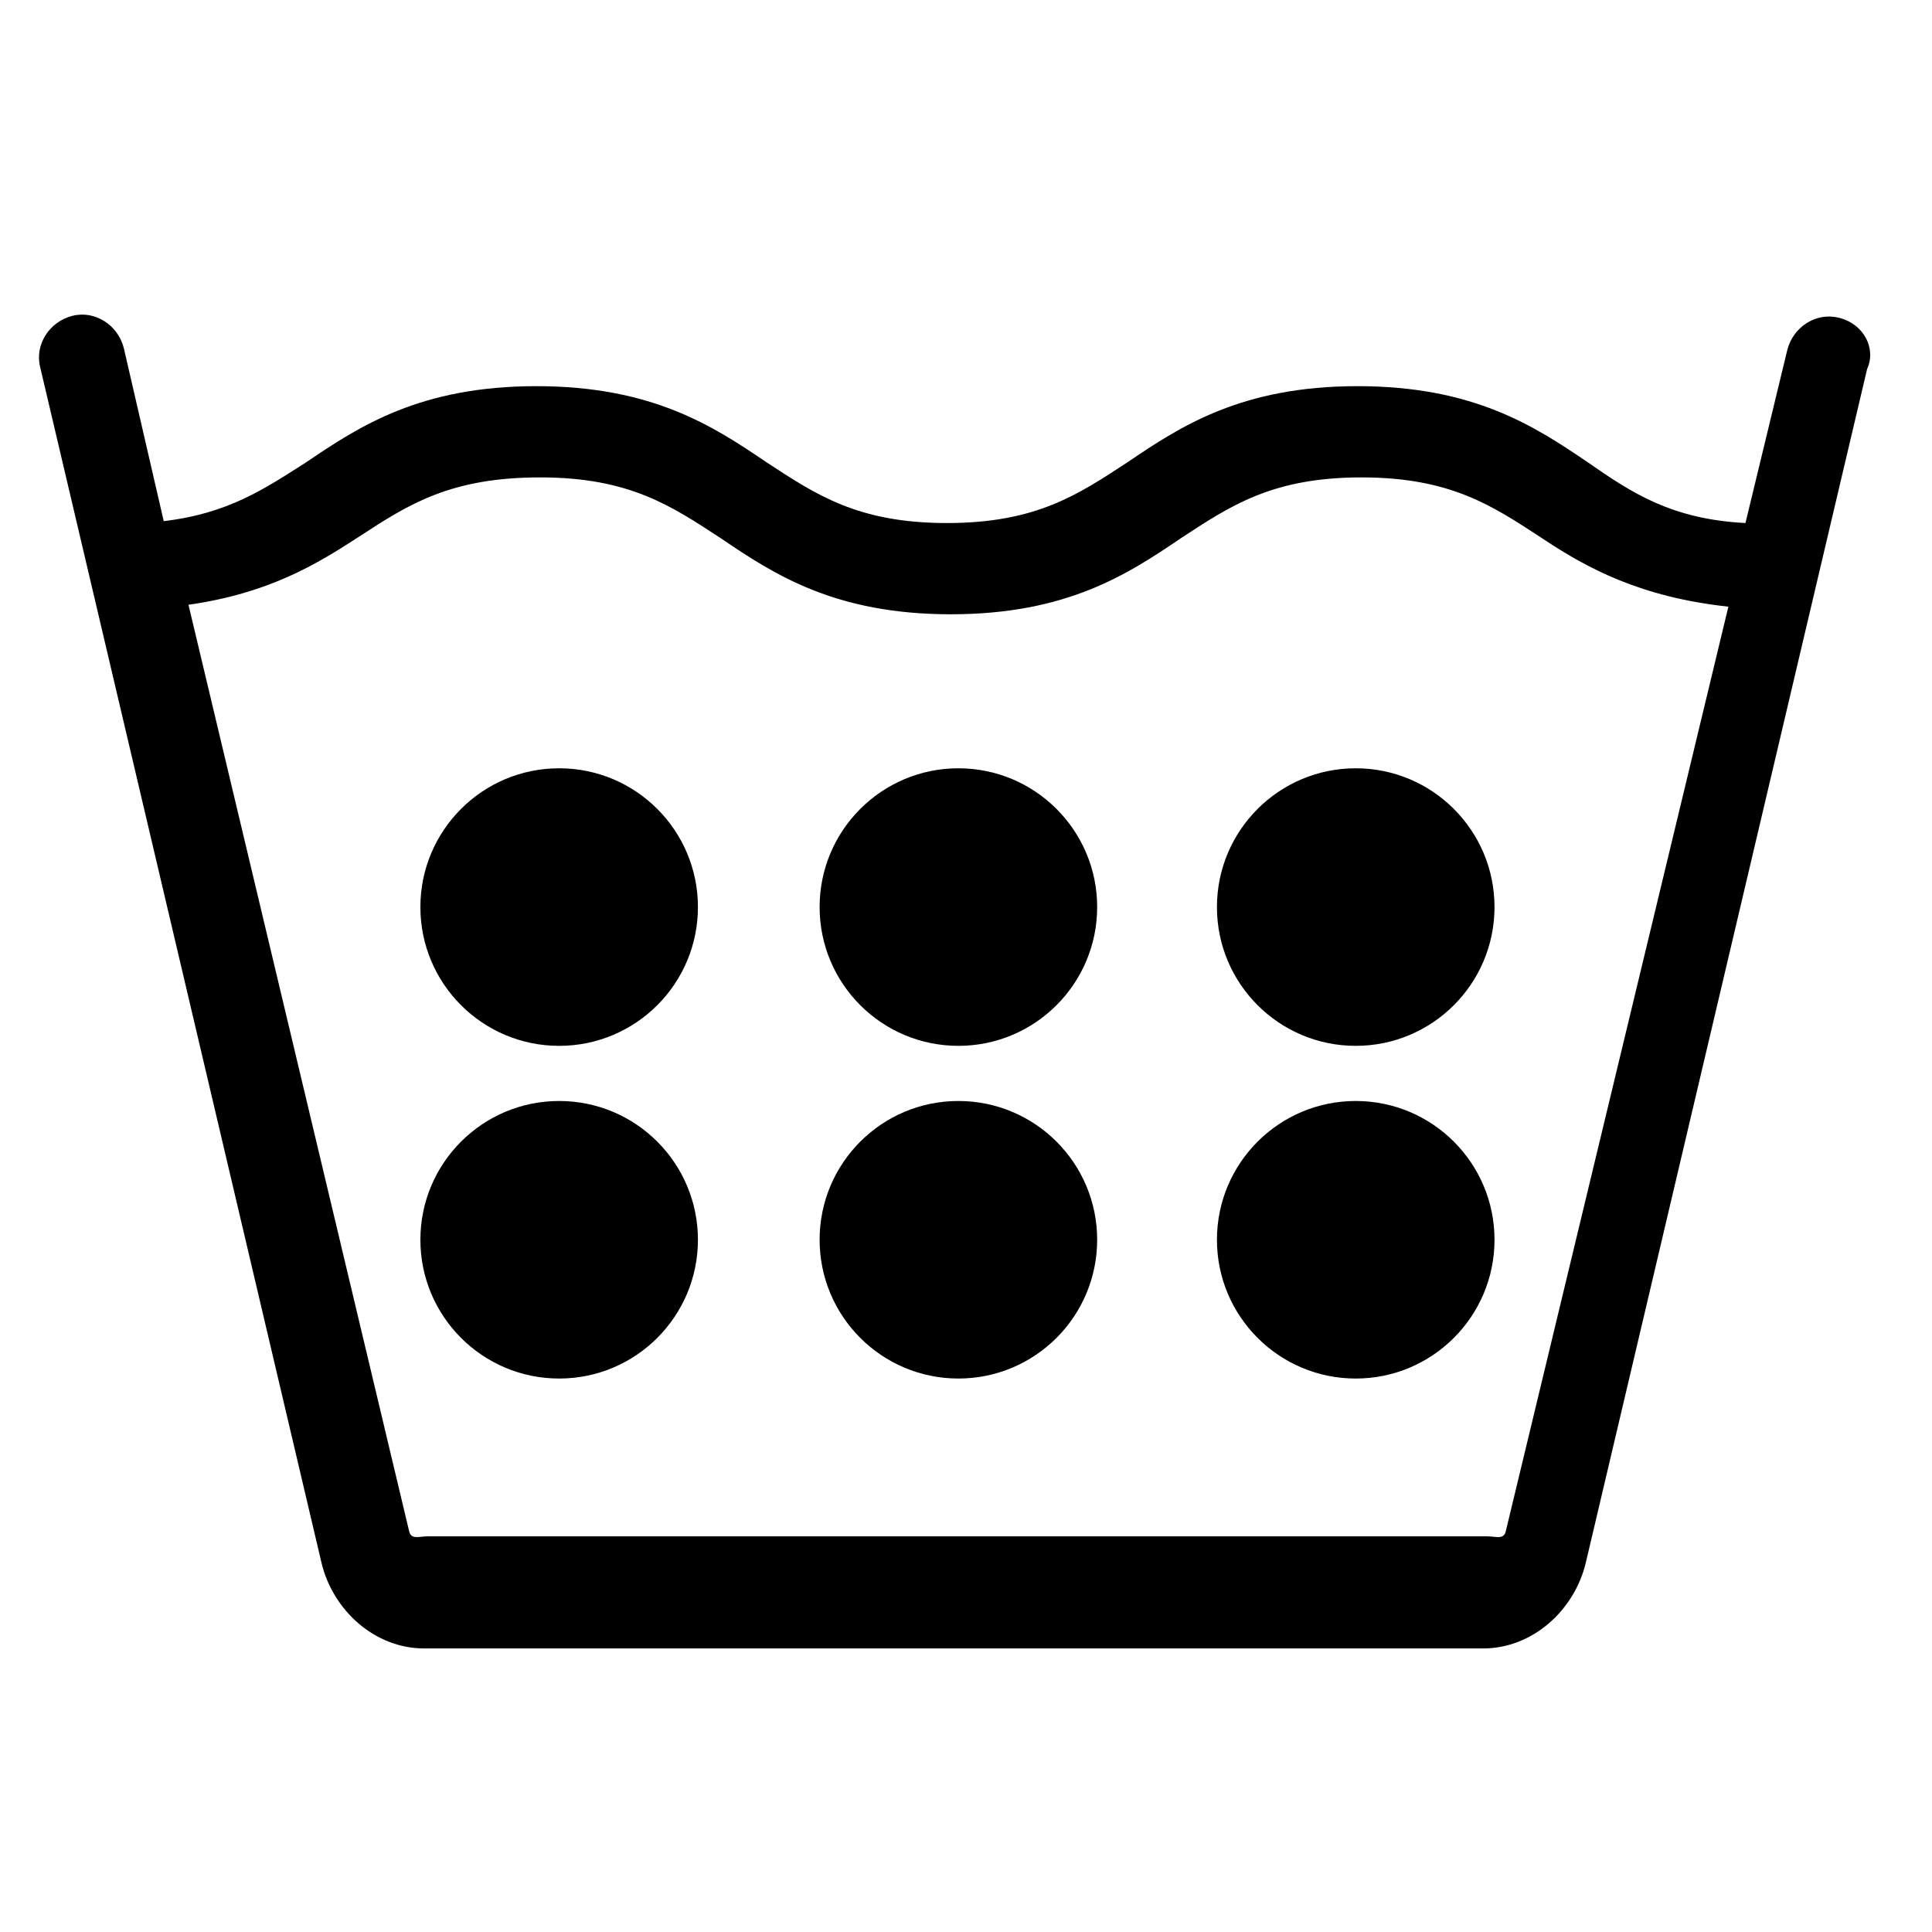
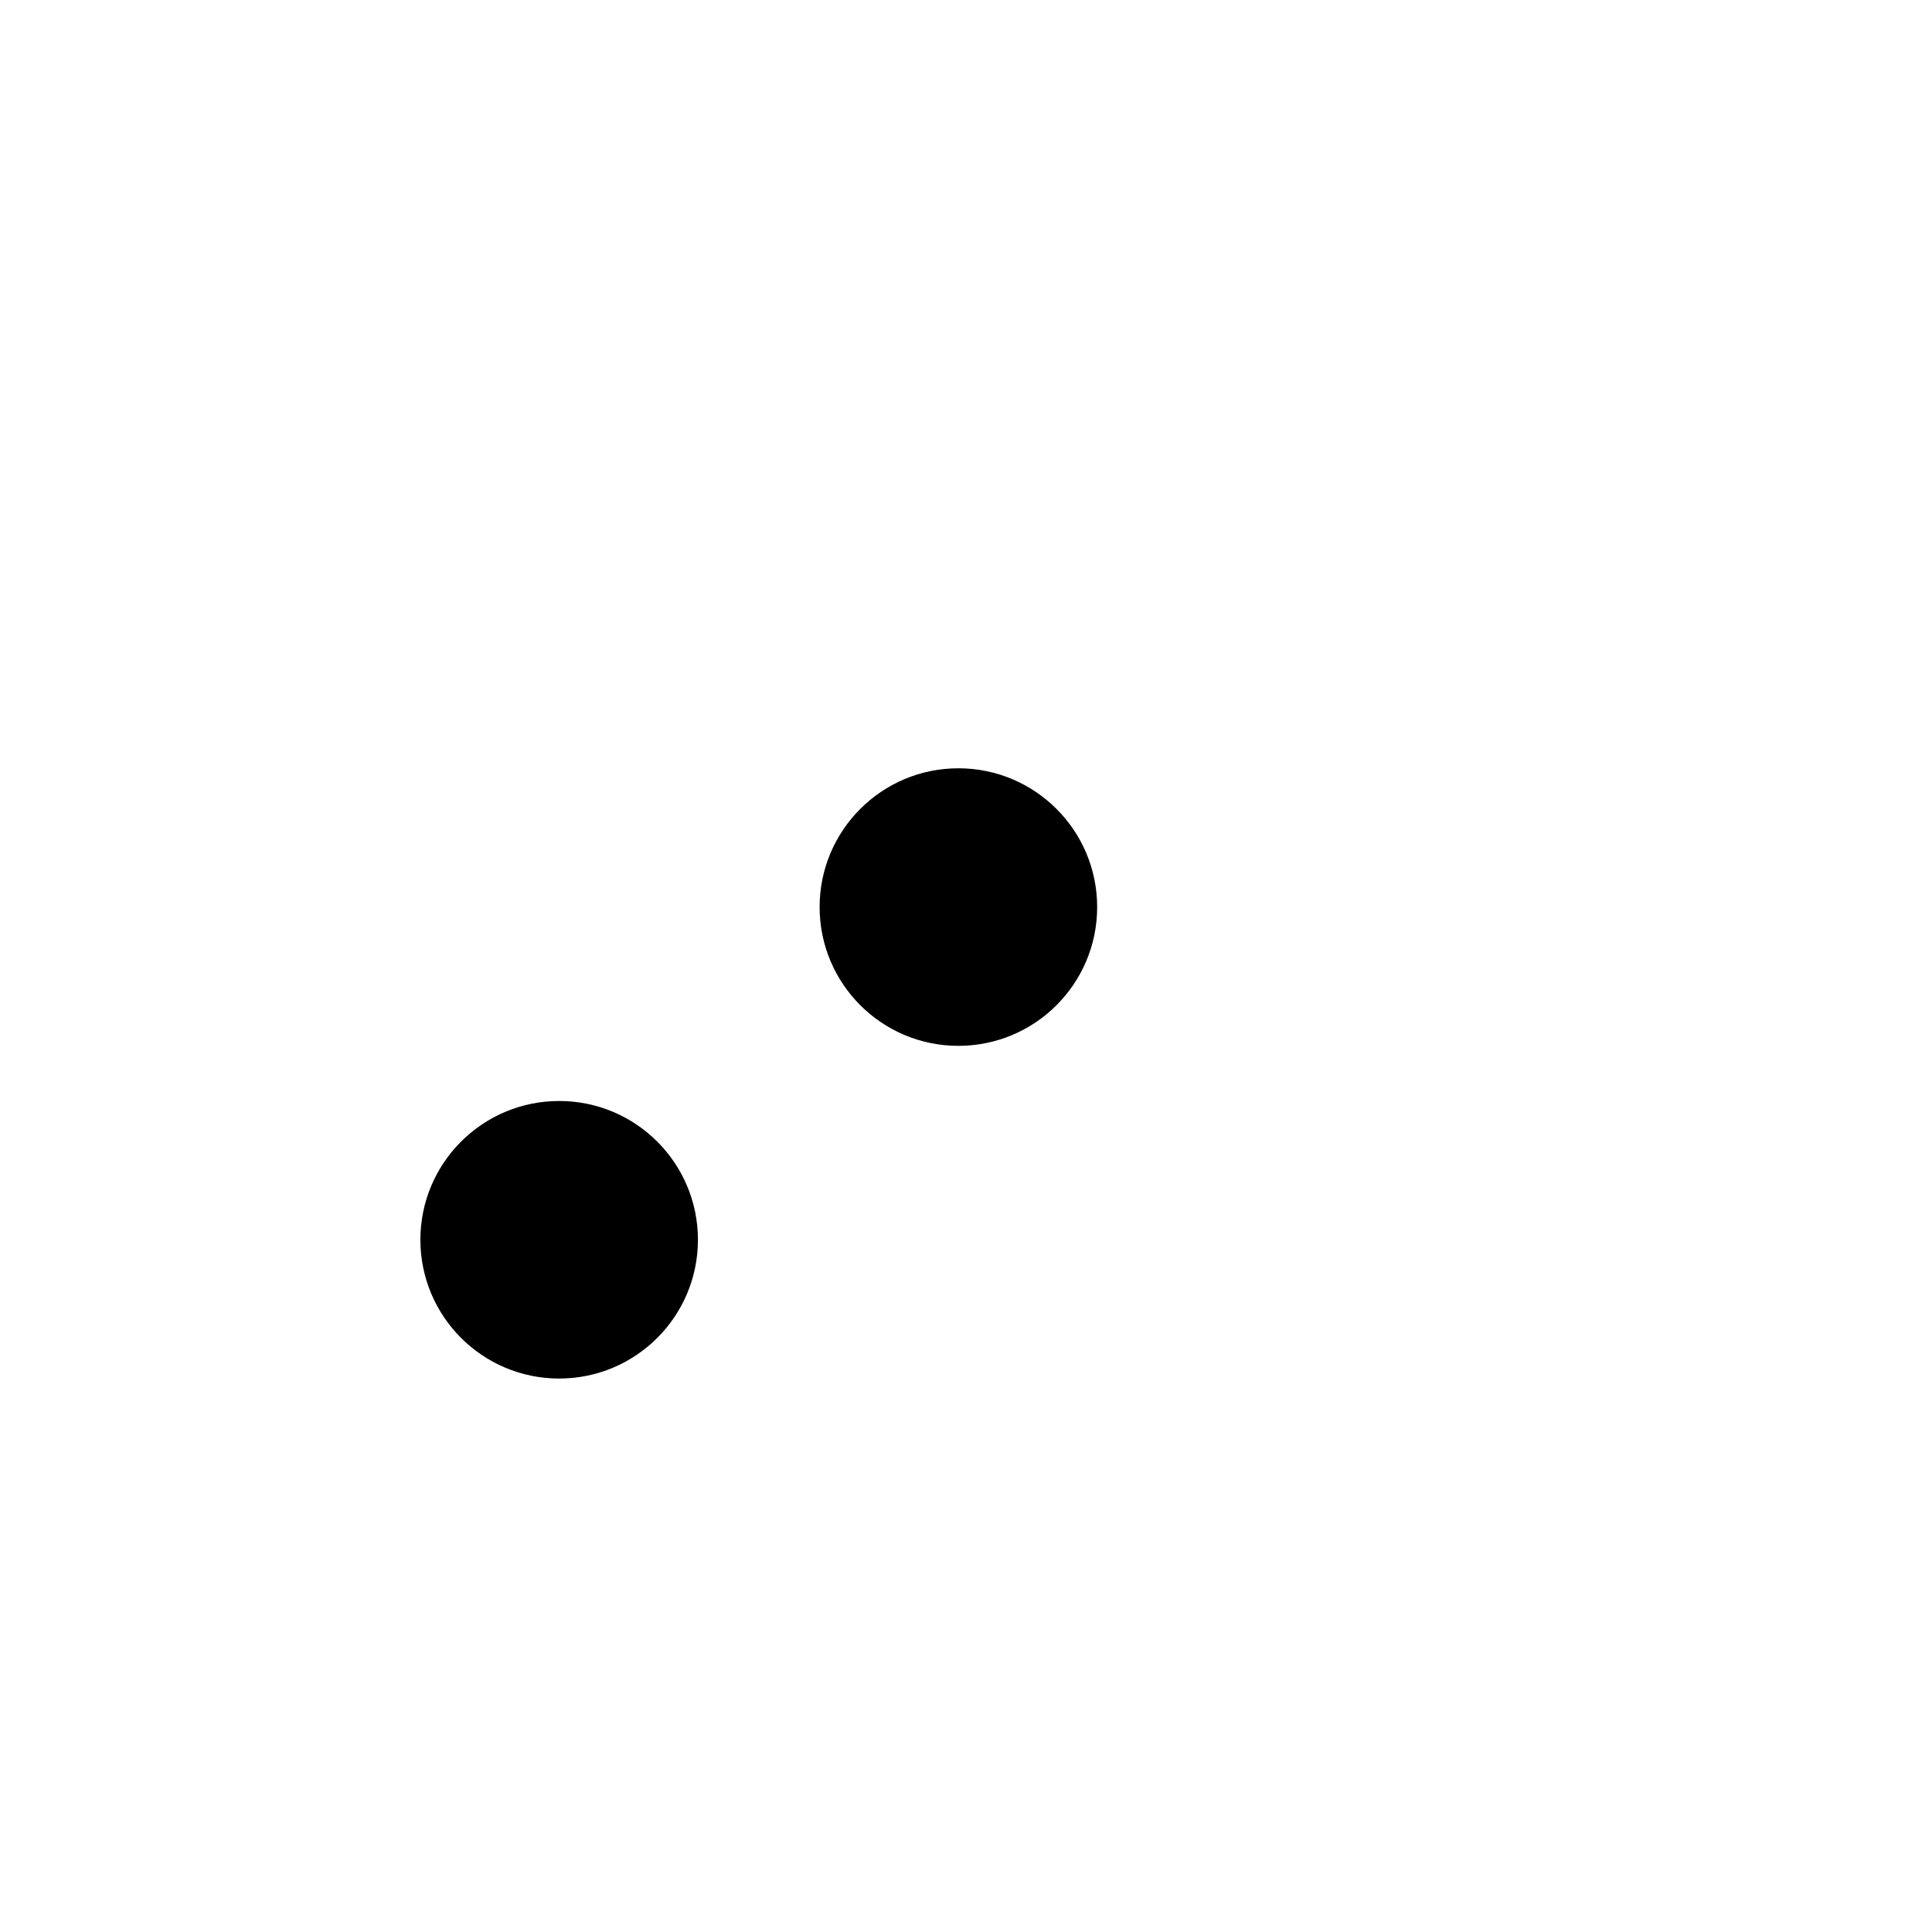
<svg xmlns="http://www.w3.org/2000/svg" fill="#000000" width="800px" height="800px" version="1.1" viewBox="144 144 512 512">
  <g>
-     <path d="m631.25 228.2c-6.047-1.512-12.09 2.519-13.602 8.566l-11.086 45.844c-19.648-1.008-30.23-8.062-41.816-16.121-14.105-9.574-30.23-20.152-60.961-20.152s-46.855 10.578-60.961 20.152c-13.098 8.566-24.184 16.121-47.863 16.121-23.68 0-34.762-7.559-47.863-16.121-14.105-9.574-30.23-20.152-60.961-20.152-30.73 0-46.855 10.578-60.961 20.152-11.082 7.055-20.656 13.602-37.785 15.617l-10.578-45.848c-1.512-6.047-7.559-10.078-13.602-8.566-6.047 1.512-10.078 7.559-8.566 13.602l74.562 316.89c3.023 12.594 14.105 22.672 27.207 22.672h280.62c13.098 0 24.184-10.078 27.207-22.672l74.562-316.39c2.523-5.535-1.004-12.086-7.555-13.598zm-88.164 321.43c-0.504 2.519-2.519 1.512-5.039 1.512h-280.62c-2.519 0-4.535 1.008-5.039-1.512l-58.441-245.36c21.16-3.023 33.754-10.578 45.344-18.137 13.098-8.566 24.184-15.617 47.863-15.617 23.68 0 34.762 7.559 47.863 16.121 14.105 9.574 30.23 20.152 60.961 20.152 30.73 0 46.855-10.578 60.961-20.152 13.098-8.566 24.184-16.121 47.863-16.121s34.762 7.559 47.863 16.121c12.09 8.062 26.199 15.617 49.375 18.137z" />
-     <path d="m328.96 384.38c0 20.312-16.465 36.781-36.777 36.781s-36.777-16.469-36.777-36.781c0-20.309 16.465-36.777 36.777-36.777s36.777 16.469 36.777 36.777" />
    <path d="m328.96 472.55c0 20.312-16.465 36.777-36.777 36.777s-36.777-16.465-36.777-36.777 16.465-36.777 36.777-36.777 36.777 16.465 36.777 36.777" />
    <path d="m434.76 384.38c0 20.312-16.465 36.781-36.777 36.781s-36.777-16.469-36.777-36.781c0-20.309 16.465-36.777 36.777-36.777s36.777 16.469 36.777 36.777" />
-     <path d="m434.76 472.55c0 20.312-16.465 36.777-36.777 36.777s-36.777-16.465-36.777-36.777 16.465-36.777 36.777-36.777 36.777 16.465 36.777 36.777" />
-     <path d="m540.06 384.38c0 20.312-16.469 36.781-36.777 36.781-20.312 0-36.781-16.469-36.781-36.781 0-20.309 16.469-36.777 36.781-36.777 20.309 0 36.777 16.469 36.777 36.777" />
-     <path d="m540.06 472.55c0 20.312-16.469 36.777-36.777 36.777-20.312 0-36.781-16.465-36.781-36.777s16.469-36.777 36.781-36.777c20.309 0 36.777 16.465 36.777 36.777" />
  </g>
</svg>